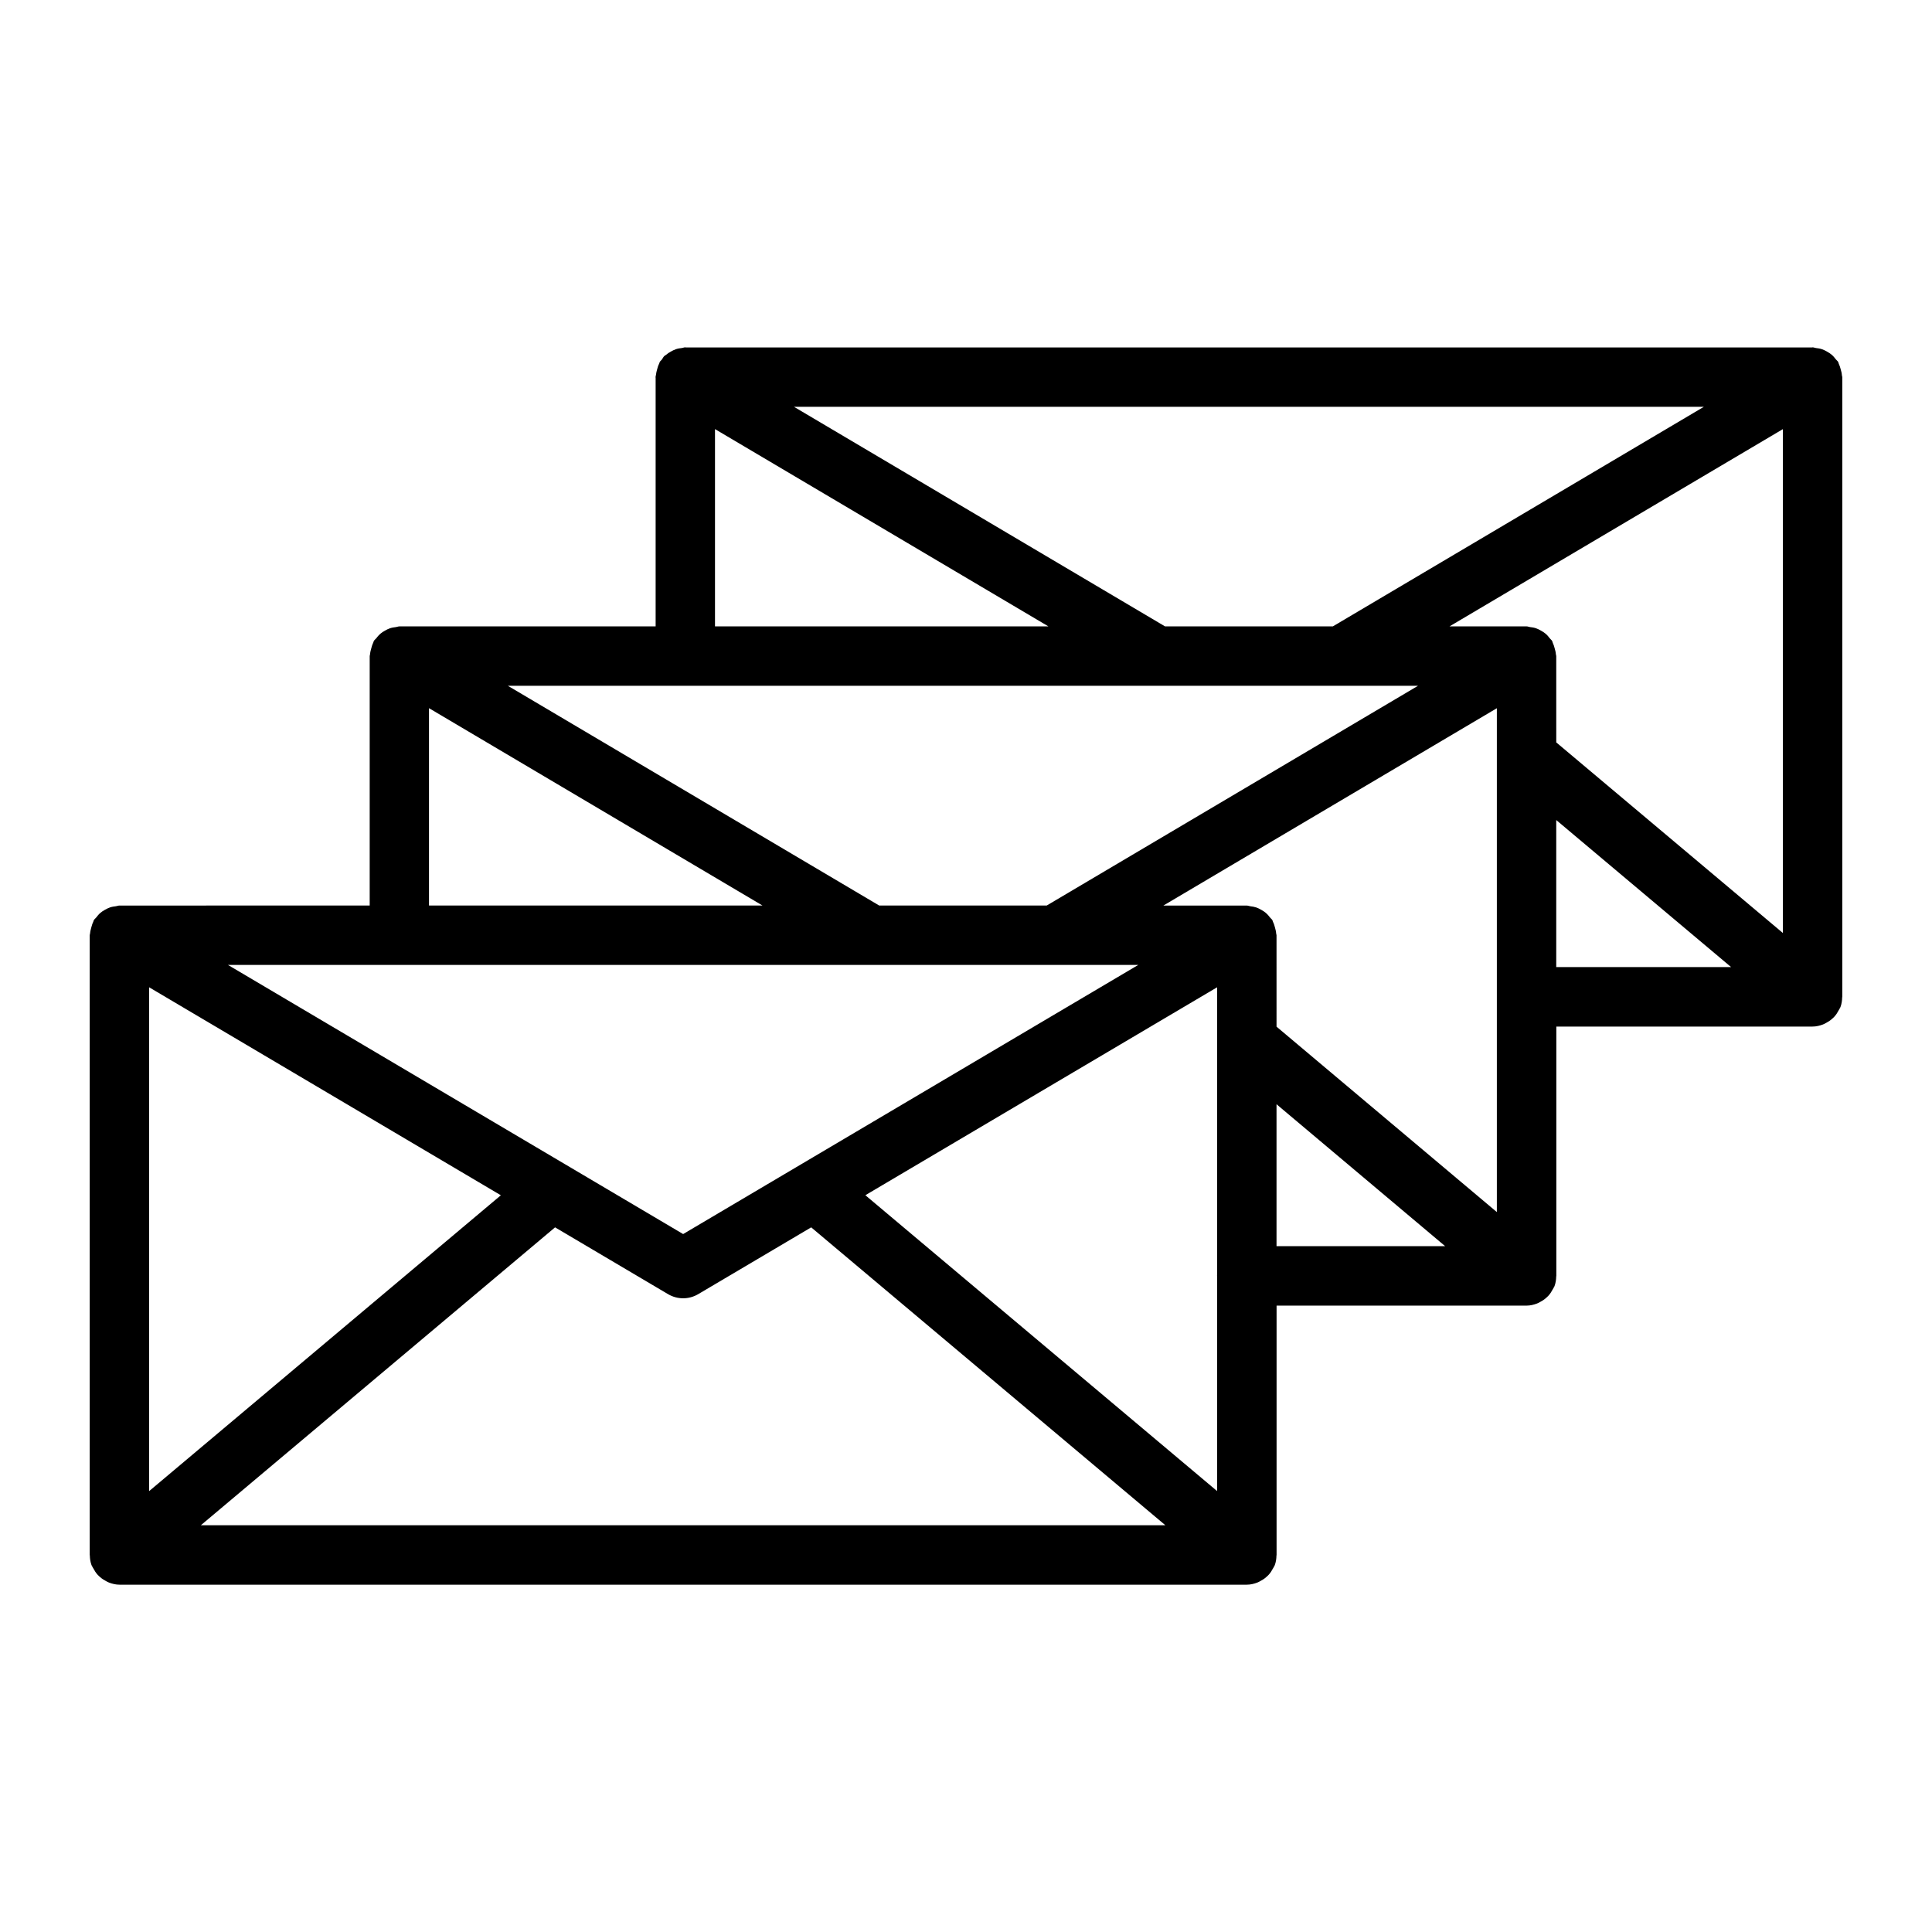
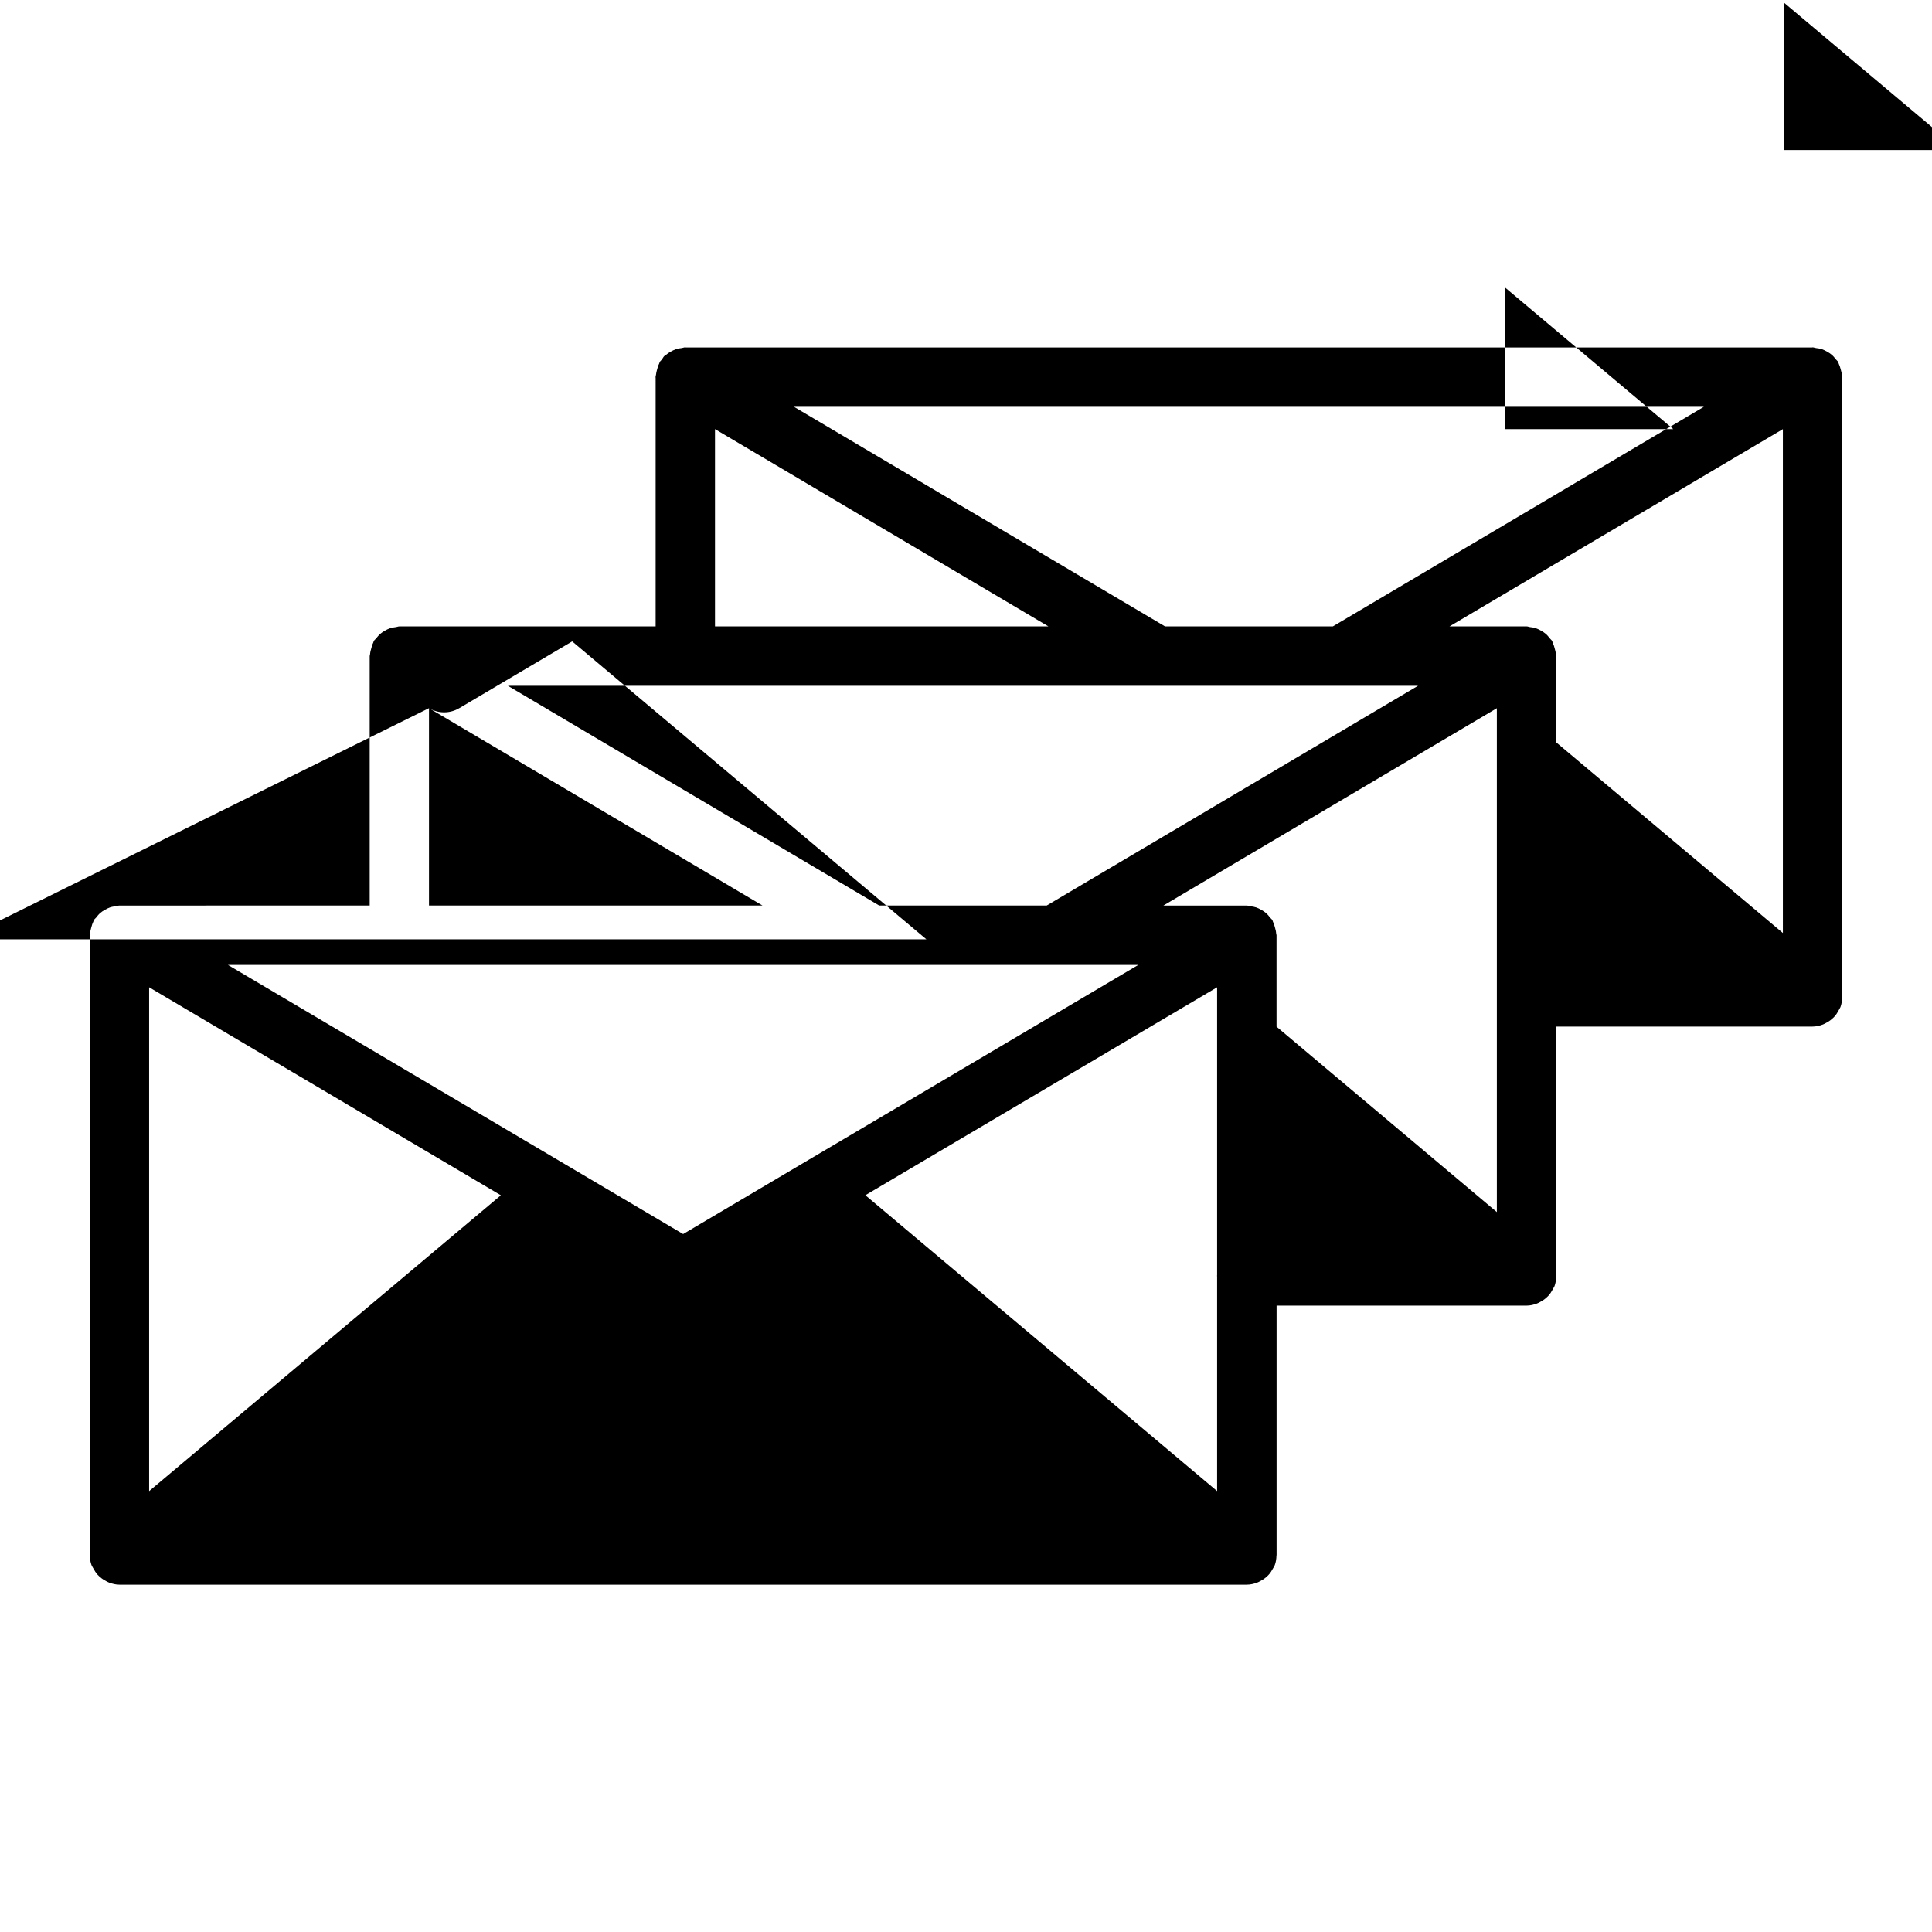
<svg xmlns="http://www.w3.org/2000/svg" fill="#000000" width="800px" height="800px" version="1.1" viewBox="144 144 512 512">
-   <path d="m632.12 243.41c-0.031-0.52-0.164-1.008-0.309-1.52-0.141-0.527-0.285-1.023-0.52-1.504-0.078-0.156-0.078-0.332-0.164-0.48-0.164-0.277-0.434-0.441-0.621-0.691-0.332-0.434-0.66-0.844-1.078-1.195-0.387-0.332-0.805-0.59-1.242-0.836-0.426-0.242-0.844-0.465-1.324-0.629-0.527-0.18-1.055-0.262-1.613-0.324-0.309-0.039-0.574-0.18-0.898-0.18-0.055 0-0.102 0.031-0.148 0.031l-298.45-0.004c-0.055 0-0.102-0.031-0.148-0.031-0.324 0-0.59 0.141-0.898 0.18-0.559 0.062-1.086 0.141-1.613 0.324-0.473 0.164-0.891 0.387-1.324 0.629-0.441 0.242-0.852 0.496-1.234 0.836-0.156 0.133-0.371 0.203-0.512 0.355-0.262 0.262-0.402 0.613-0.621 0.914-0.172 0.227-0.418 0.379-0.566 0.637-0.078 0.141-0.078 0.301-0.148 0.434-0.285 0.535-0.441 1.109-0.598 1.715-0.102 0.426-0.219 0.82-0.25 1.25-0.016 0.219-0.125 0.41-0.125 0.637 0 0.055 0.031 0.102 0.031 0.148v65.898h-67.918c-0.316 0-0.582 0.141-0.891 0.18-0.559 0.062-1.094 0.141-1.629 0.332-0.465 0.156-0.875 0.379-1.289 0.613-0.449 0.25-0.875 0.512-1.266 0.859-0.41 0.355-0.73 0.754-1.062 1.18-0.195 0.25-0.465 0.418-0.629 0.699-0.086 0.148-0.086 0.332-0.164 0.48-0.242 0.473-0.379 0.977-0.52 1.496-0.141 0.512-0.277 1-0.309 1.52-0.016 0.18-0.102 0.332-0.102 0.512v66.102l-66.328 0.004c-0.324 0-0.598 0.148-0.914 0.18-0.543 0.062-1.062 0.141-1.582 0.316-0.488 0.164-0.922 0.395-1.363 0.645-0.426 0.242-0.82 0.488-1.195 0.812-0.434 0.371-0.77 0.789-1.109 1.234-0.188 0.242-0.441 0.402-0.605 0.668-0.086 0.148-0.086 0.316-0.164 0.465-0.242 0.48-0.387 0.992-0.527 1.52-0.133 0.504-0.27 0.992-0.309 1.504-0.008 0.195-0.102 0.344-0.102 0.527v164.23c0 0.047 0.023 0.094 0.031 0.141 0.016 0.859 0.141 1.723 0.449 2.559 0.023 0.07 0.078 0.125 0.109 0.195 0.094 0.242 0.25 0.441 0.371 0.668 0.316 0.605 0.676 1.172 1.125 1.668 0.211 0.234 0.434 0.434 0.668 0.637 0.48 0.426 1.008 0.77 1.574 1.062 0.262 0.133 0.504 0.285 0.789 0.387 0.875 0.332 1.793 0.559 2.769 0.559h298.77c0.977 0 1.891-0.227 2.769-0.559 0.285-0.102 0.52-0.25 0.789-0.387 0.574-0.293 1.094-0.637 1.574-1.062 0.234-0.203 0.457-0.402 0.668-0.637 0.449-0.496 0.812-1.055 1.125-1.66 0.117-0.227 0.277-0.434 0.371-0.668 0.023-0.07 0.078-0.117 0.102-0.188 0.309-0.836 0.434-1.699 0.449-2.559 0-0.047 0.031-0.094 0.031-0.141v-66.094h66.258c0.977 0 1.891-0.227 2.769-0.559 0.285-0.102 0.52-0.25 0.789-0.387 0.574-0.293 1.094-0.637 1.574-1.062 0.234-0.203 0.457-0.402 0.668-0.637 0.449-0.496 0.812-1.055 1.125-1.66 0.117-0.227 0.277-0.434 0.371-0.668 0.023-0.07 0.078-0.117 0.102-0.188 0.309-0.844 0.434-1.699 0.449-2.559 0-0.047 0.031-0.086 0.031-0.141v-66.086l67.902-0.004c0.977 0 1.891-0.227 2.769-0.559 0.285-0.102 0.52-0.25 0.789-0.387 0.574-0.293 1.094-0.637 1.574-1.062 0.234-0.203 0.457-0.402 0.668-0.637 0.449-0.496 0.812-1.055 1.125-1.66 0.117-0.227 0.277-0.434 0.371-0.668 0.023-0.07 0.078-0.117 0.102-0.188 0.309-0.836 0.434-1.699 0.449-2.559 0-0.047 0.031-0.094 0.031-0.141v-164.27c-0.008-0.18-0.102-0.336-0.109-0.508zm-448.6 162.23 93.211 55.121-93.211 78.402zm20.898-5.922h241.23l-120.61 71.32zm315.38-73.98-98.398 58.23h-44.414l-98.398-58.23zm-67.062-15.746-98.32-58.184 241.12 0.004-98.312 58.184zm13.812 95.648v14.711 0.023 61.582c0 0.055-0.031 0.094-0.031 0.148s0.031 0.102 0.031 0.148v56.898l-93.219-78.406zm15.746-13.793c0-0.18-0.094-0.332-0.102-0.512-0.031-0.512-0.164-1-0.301-1.504-0.141-0.535-0.285-1.047-0.535-1.527-0.078-0.148-0.07-0.316-0.164-0.465-0.156-0.27-0.418-0.426-0.605-0.668-0.34-0.449-0.684-0.867-1.109-1.234-0.379-0.324-0.781-0.566-1.203-0.812-0.441-0.25-0.875-0.48-1.363-0.645-0.52-0.172-1.031-0.25-1.574-0.316-0.316-0.039-0.59-0.18-0.914-0.18h-22.121l88.379-52.301v133.53l-58.387-49.137zm74.129-73.98c0-0.18-0.094-0.332-0.102-0.512-0.031-0.52-0.164-1.008-0.309-1.52-0.141-0.527-0.285-1.023-0.52-1.504-0.078-0.156-0.078-0.332-0.164-0.48-0.164-0.277-0.434-0.441-0.621-0.691-0.332-0.434-0.66-0.844-1.078-1.195-0.387-0.332-0.805-0.59-1.242-0.836-0.426-0.242-0.844-0.465-1.324-0.629-0.527-0.18-1.055-0.262-1.613-0.324-0.309-0.039-0.574-0.18-0.898-0.18h-20.414l88.344-52.273v133.53l-60.055-50.508zm-222.94-60.152 88.348 52.277h-88.348zm-75.793 73.957 88.379 52.301-88.379 0.004zm-60.457 216.53 93.867-78.941 29.93 17.695c1.234 0.73 2.621 1.102 4.008 1.102 1.387 0 2.769-0.371 4.008-1.102l29.93-17.695 93.867 78.949h-255.61zm285.06-73.961v-37.605l44.68 37.605zm74.129-73.957v-38.965l46.336 38.965z" />
+   <path d="m632.12 243.41c-0.031-0.52-0.164-1.008-0.309-1.52-0.141-0.527-0.285-1.023-0.52-1.504-0.078-0.156-0.078-0.332-0.164-0.48-0.164-0.277-0.434-0.441-0.621-0.691-0.332-0.434-0.66-0.844-1.078-1.195-0.387-0.332-0.805-0.59-1.242-0.836-0.426-0.242-0.844-0.465-1.324-0.629-0.527-0.18-1.055-0.262-1.613-0.324-0.309-0.039-0.574-0.18-0.898-0.18-0.055 0-0.102 0.031-0.148 0.031l-298.45-0.004c-0.055 0-0.102-0.031-0.148-0.031-0.324 0-0.59 0.141-0.898 0.18-0.559 0.062-1.086 0.141-1.613 0.324-0.473 0.164-0.891 0.387-1.324 0.629-0.441 0.242-0.852 0.496-1.234 0.836-0.156 0.133-0.371 0.203-0.512 0.355-0.262 0.262-0.402 0.613-0.621 0.914-0.172 0.227-0.418 0.379-0.566 0.637-0.078 0.141-0.078 0.301-0.148 0.434-0.285 0.535-0.441 1.109-0.598 1.715-0.102 0.426-0.219 0.82-0.25 1.25-0.016 0.219-0.125 0.41-0.125 0.637 0 0.055 0.031 0.102 0.031 0.148v65.898h-67.918c-0.316 0-0.582 0.141-0.891 0.18-0.559 0.062-1.094 0.141-1.629 0.332-0.465 0.156-0.875 0.379-1.289 0.613-0.449 0.25-0.875 0.512-1.266 0.859-0.41 0.355-0.73 0.754-1.062 1.18-0.195 0.25-0.465 0.418-0.629 0.699-0.086 0.148-0.086 0.332-0.164 0.48-0.242 0.473-0.379 0.977-0.52 1.496-0.141 0.512-0.277 1-0.309 1.52-0.016 0.18-0.102 0.332-0.102 0.512v66.102l-66.328 0.004c-0.324 0-0.598 0.148-0.914 0.18-0.543 0.062-1.062 0.141-1.582 0.316-0.488 0.164-0.922 0.395-1.363 0.645-0.426 0.242-0.82 0.488-1.195 0.812-0.434 0.371-0.77 0.789-1.109 1.234-0.188 0.242-0.441 0.402-0.605 0.668-0.086 0.148-0.086 0.316-0.164 0.465-0.242 0.48-0.387 0.992-0.527 1.52-0.133 0.504-0.27 0.992-0.309 1.504-0.008 0.195-0.102 0.344-0.102 0.527v164.23c0 0.047 0.023 0.094 0.031 0.141 0.016 0.859 0.141 1.723 0.449 2.559 0.023 0.07 0.078 0.125 0.109 0.195 0.094 0.242 0.25 0.441 0.371 0.668 0.316 0.605 0.676 1.172 1.125 1.668 0.211 0.234 0.434 0.434 0.668 0.637 0.48 0.426 1.008 0.77 1.574 1.062 0.262 0.133 0.504 0.285 0.789 0.387 0.875 0.332 1.793 0.559 2.769 0.559h298.77c0.977 0 1.891-0.227 2.769-0.559 0.285-0.102 0.52-0.25 0.789-0.387 0.574-0.293 1.094-0.637 1.574-1.062 0.234-0.203 0.457-0.402 0.668-0.637 0.449-0.496 0.812-1.055 1.125-1.66 0.117-0.227 0.277-0.434 0.371-0.668 0.023-0.07 0.078-0.117 0.102-0.188 0.309-0.836 0.434-1.699 0.449-2.559 0-0.047 0.031-0.094 0.031-0.141v-66.094h66.258c0.977 0 1.891-0.227 2.769-0.559 0.285-0.102 0.52-0.25 0.789-0.387 0.574-0.293 1.094-0.637 1.574-1.062 0.234-0.203 0.457-0.402 0.668-0.637 0.449-0.496 0.812-1.055 1.125-1.66 0.117-0.227 0.277-0.434 0.371-0.668 0.023-0.07 0.078-0.117 0.102-0.188 0.309-0.844 0.434-1.699 0.449-2.559 0-0.047 0.031-0.086 0.031-0.141v-66.086l67.902-0.004c0.977 0 1.891-0.227 2.769-0.559 0.285-0.102 0.52-0.25 0.789-0.387 0.574-0.293 1.094-0.637 1.574-1.062 0.234-0.203 0.457-0.402 0.668-0.637 0.449-0.496 0.812-1.055 1.125-1.66 0.117-0.227 0.277-0.434 0.371-0.668 0.023-0.07 0.078-0.117 0.102-0.188 0.309-0.836 0.434-1.699 0.449-2.559 0-0.047 0.031-0.094 0.031-0.141v-164.27c-0.008-0.18-0.102-0.336-0.109-0.508zm-448.6 162.23 93.211 55.121-93.211 78.402zm20.898-5.922h241.23l-120.61 71.32zm315.38-73.98-98.398 58.23h-44.414l-98.398-58.23zm-67.062-15.746-98.32-58.184 241.12 0.004-98.312 58.184zm13.812 95.648v14.711 0.023 61.582c0 0.055-0.031 0.094-0.031 0.148s0.031 0.102 0.031 0.148v56.898l-93.219-78.406zm15.746-13.793c0-0.18-0.094-0.332-0.102-0.512-0.031-0.512-0.164-1-0.301-1.504-0.141-0.535-0.285-1.047-0.535-1.527-0.078-0.148-0.07-0.316-0.164-0.465-0.156-0.27-0.418-0.426-0.605-0.668-0.34-0.449-0.684-0.867-1.109-1.234-0.379-0.324-0.781-0.566-1.203-0.812-0.441-0.25-0.875-0.48-1.363-0.645-0.52-0.172-1.031-0.25-1.574-0.316-0.316-0.039-0.59-0.18-0.914-0.18h-22.121l88.379-52.301v133.53l-58.387-49.137zm74.129-73.98c0-0.18-0.094-0.332-0.102-0.512-0.031-0.52-0.164-1.008-0.309-1.52-0.141-0.527-0.285-1.023-0.52-1.504-0.078-0.156-0.078-0.332-0.164-0.48-0.164-0.277-0.434-0.441-0.621-0.691-0.332-0.434-0.66-0.844-1.078-1.195-0.387-0.332-0.805-0.59-1.242-0.836-0.426-0.242-0.844-0.465-1.324-0.629-0.527-0.18-1.055-0.262-1.613-0.324-0.309-0.039-0.574-0.18-0.898-0.18h-20.414l88.344-52.273v133.53l-60.055-50.508zm-222.94-60.152 88.348 52.277h-88.348zm-75.793 73.957 88.379 52.301-88.379 0.004zc1.234 0.73 2.621 1.102 4.008 1.102 1.387 0 2.769-0.371 4.008-1.102l29.93-17.695 93.867 78.949h-255.61zm285.06-73.961v-37.605l44.68 37.605zm74.129-73.957v-38.965l46.336 38.965z" />
</svg>